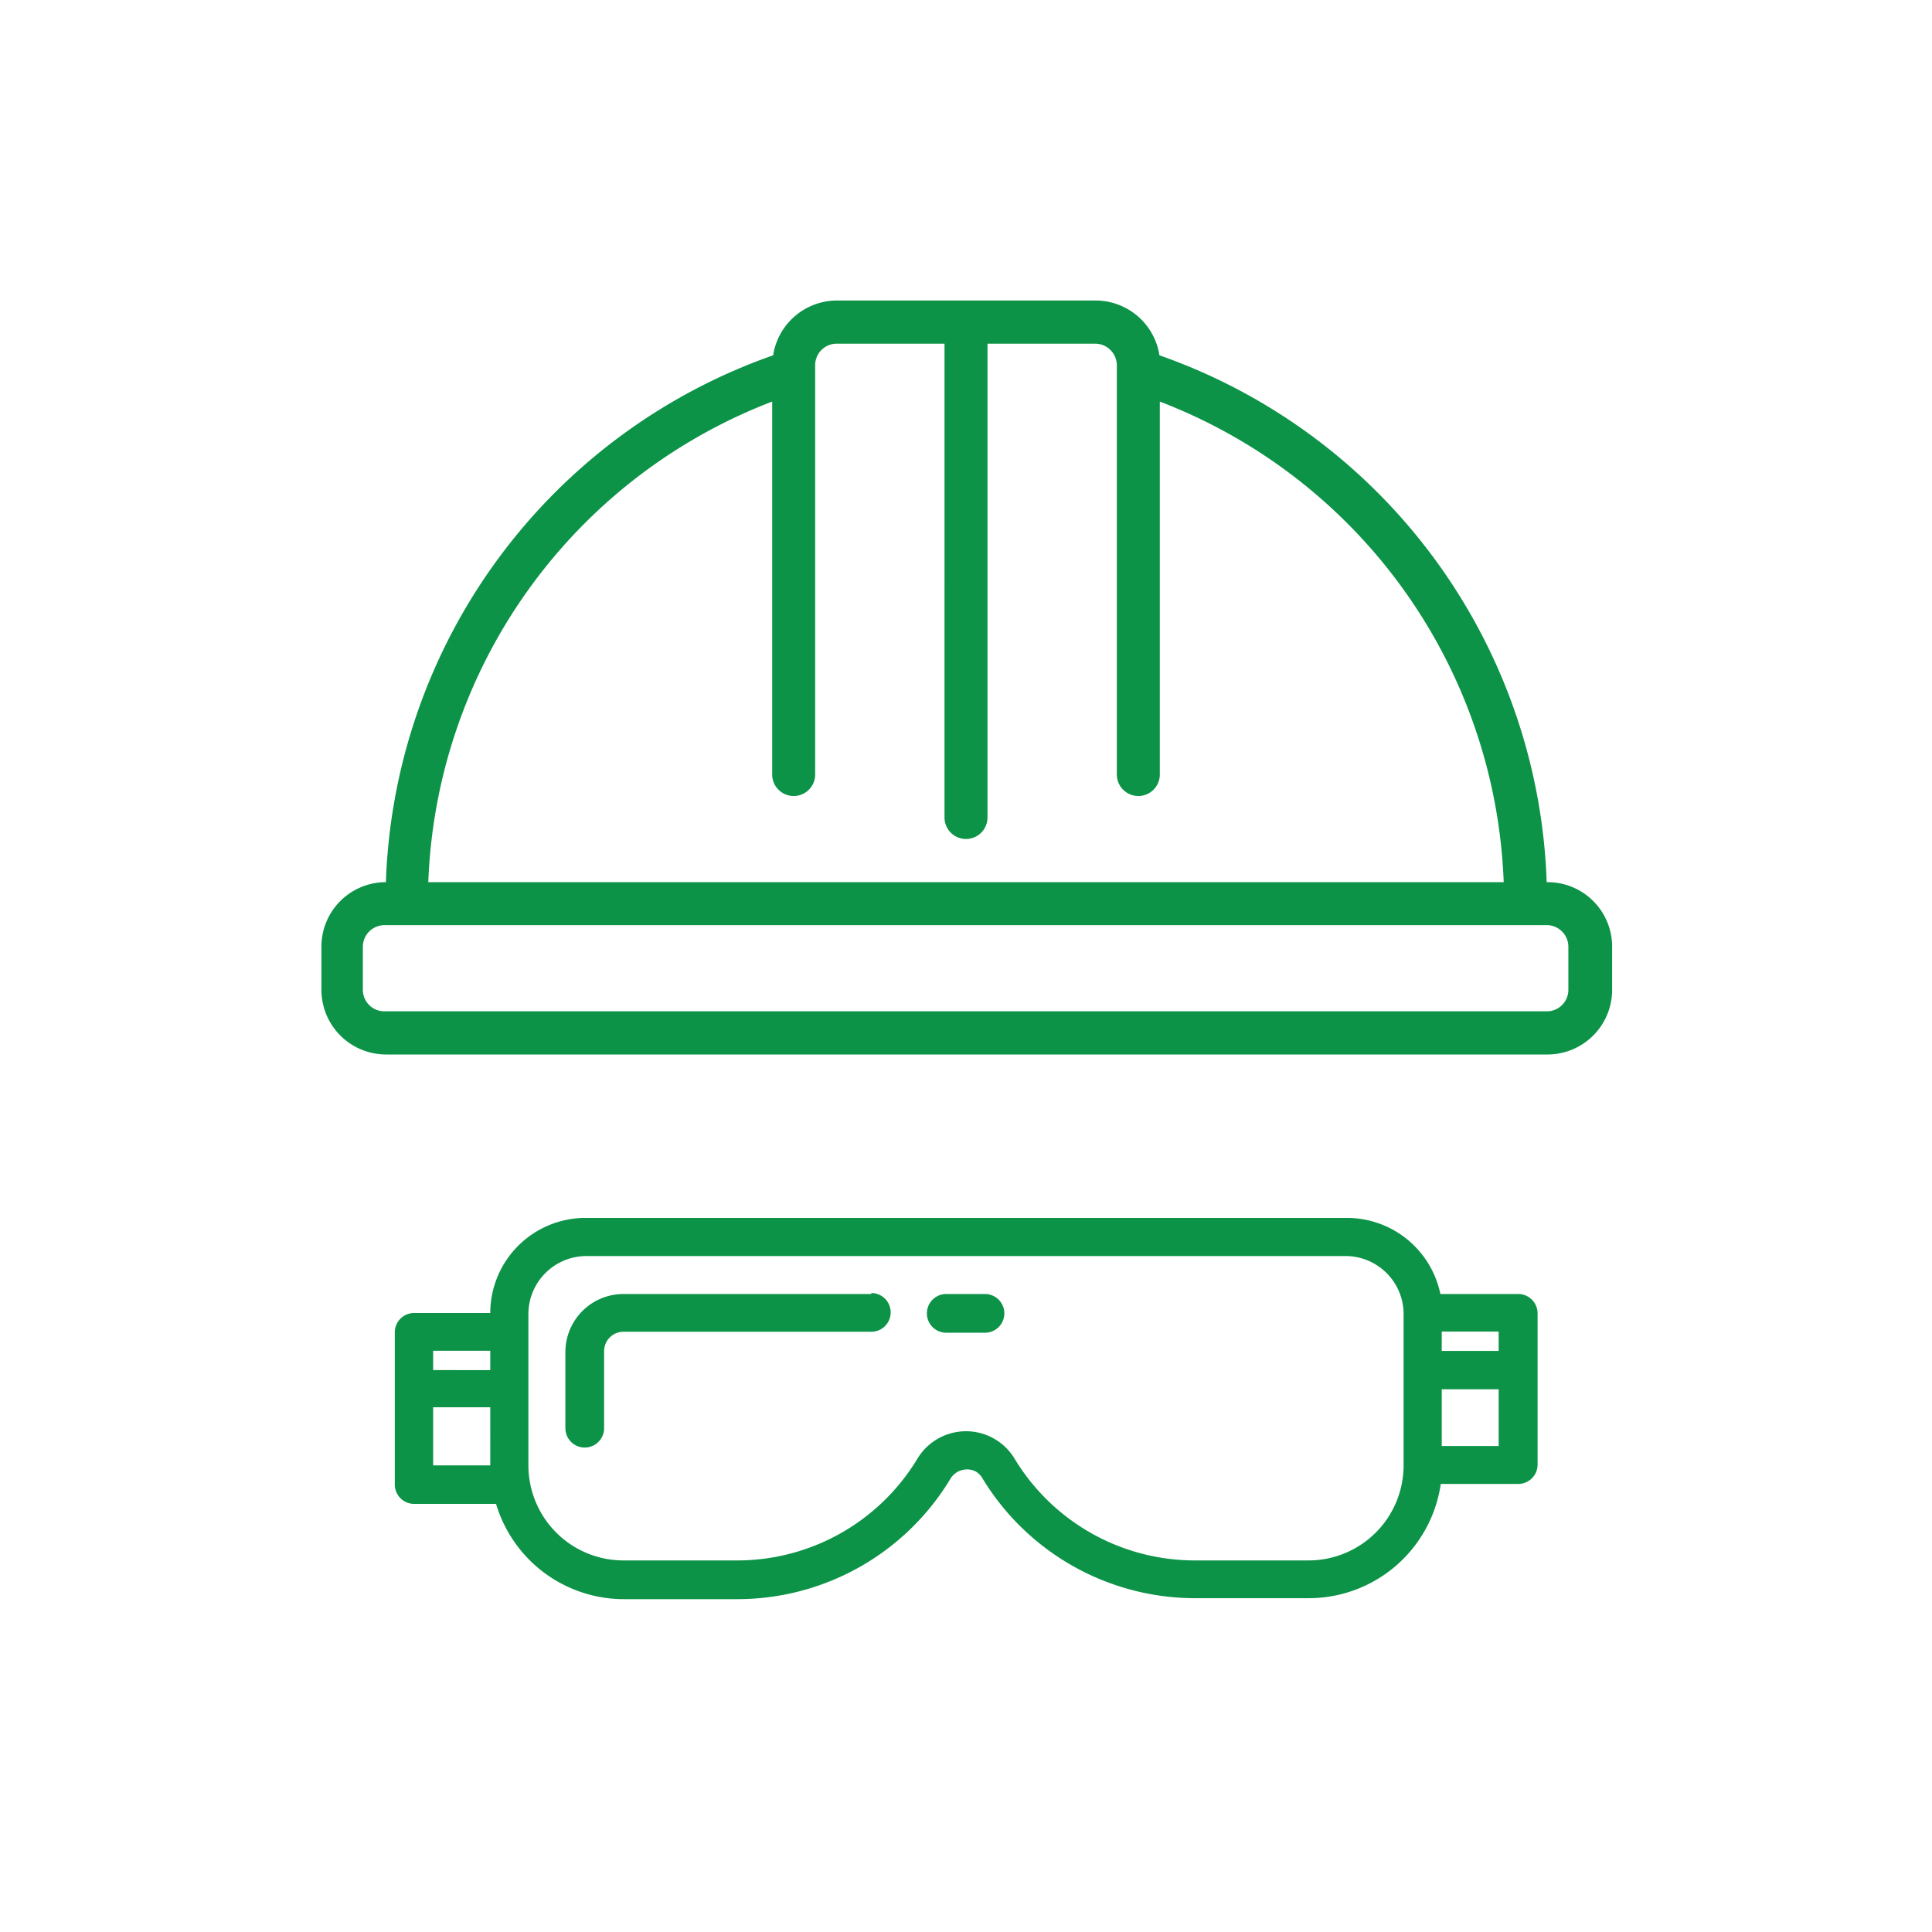
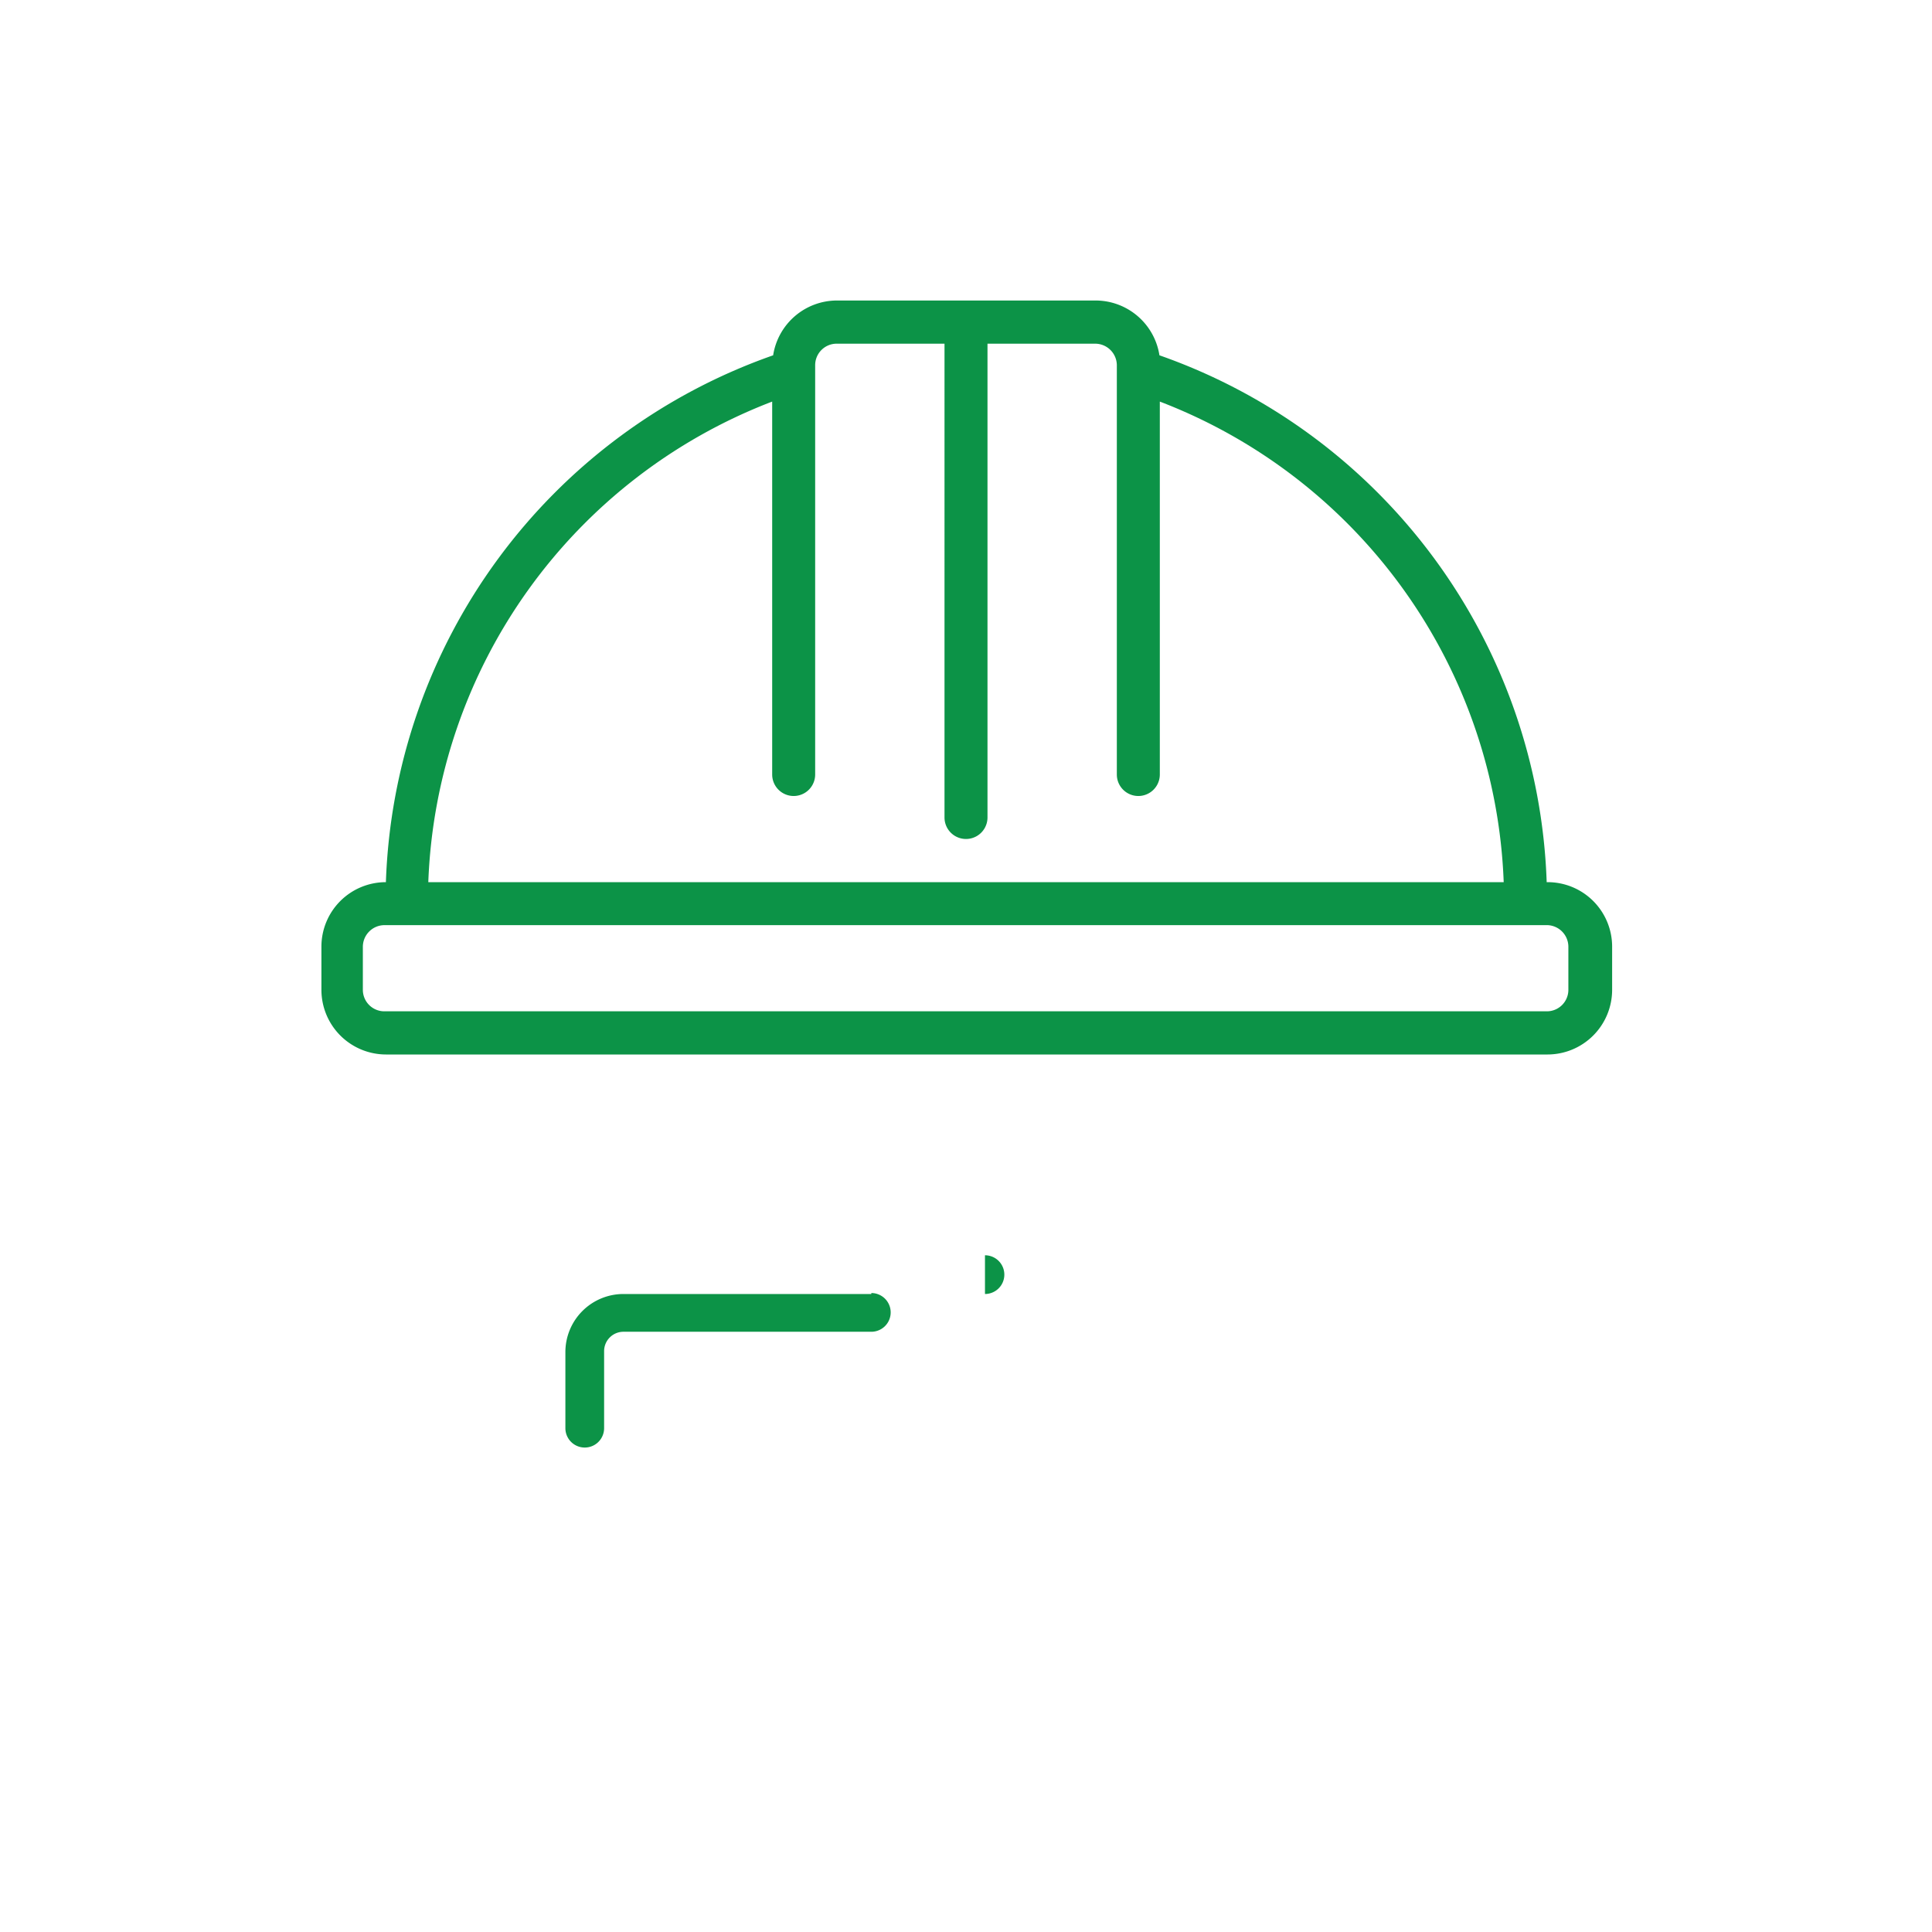
<svg xmlns="http://www.w3.org/2000/svg" id="Layer_1" data-name="Layer 1" width="35.2mm" height="35.2mm" viewBox="0 0 99.78 99.78">
  <defs>
    <style>.cls-1{fill:#0c9347;}</style>
  </defs>
  <title>insee-about-us-icon</title>
  <path class="cls-1" d="M79.93,45.56h-.05a29.91,29.91,0,0,0-20-27.21,3.34,3.34,0,0,0-3.29-2.83H43.21a3.34,3.34,0,0,0-3.28,2.83,29.91,29.91,0,0,0-20,27.21h0a3.33,3.33,0,0,0-3.33,3.34v2.22a3.34,3.34,0,0,0,3.33,3.34H79.93a3.34,3.34,0,0,0,3.33-3.34V48.9A3.33,3.33,0,0,0,79.93,45.56ZM39.88,20.74V40a1.11,1.11,0,0,0,2.22,0V18.86a1.11,1.11,0,0,1,1.11-1.11h5.57V42.22a1.11,1.11,0,0,0,2.22,0V17.75h5.56a1.12,1.12,0,0,1,1.12,1.11V40a1.11,1.11,0,0,0,2.22,0V20.74A27.68,27.68,0,0,1,77.66,45.56H22.12A27.68,27.68,0,0,1,39.88,20.74ZM81,51.12a1.11,1.11,0,0,1-1.11,1.11H19.85a1.11,1.11,0,0,1-1.11-1.11V48.9a1.12,1.12,0,0,1,1.11-1.12H79.93A1.12,1.12,0,0,1,81,48.9Z" />
  <path class="cls-1" d="M45,66.83H32.2a3,3,0,0,0-3,3v3.93a1,1,0,0,0,2,0V69.78a1,1,0,0,1,1-1H45a1,1,0,0,0,0-2Z" />
-   <path class="cls-1" d="M78.39,66.83h-4a4.93,4.93,0,0,0-4.82-3.93H30.24a4.92,4.92,0,0,0-4.92,4.91H21.39a1,1,0,0,0-1,1v7.86a1,1,0,0,0,1,1h4.23a6.89,6.89,0,0,0,6.58,4.92h5.9a12.85,12.85,0,0,0,11-6.24A1,1,0,0,1,50.4,76a1,1,0,0,1,.31.3,12.85,12.85,0,0,0,11,6.24h5.9a6.89,6.89,0,0,0,6.8-5.9h4a1,1,0,0,0,1-1V67.81A1,1,0,0,0,78.39,66.83ZM25.32,75.68H22.37v-3h2.95Zm0-4.92H22.37v-1h2.95Zm47.17,4.92a4.91,4.91,0,0,1-4.91,4.91h-5.9a10.88,10.88,0,0,1-9.29-5.27,2.93,2.93,0,0,0-5,0,10.87,10.87,0,0,1-9.28,5.27H32.2a4.91,4.91,0,0,1-4.91-4.91V67.81a3,3,0,0,1,2.95-2.94h39.3a3,3,0,0,1,2.95,2.94Zm4.91-1H74.46V71.75H77.4Zm0-4.91H74.46v-1H77.4Z" />
-   <path class="cls-1" d="M50.87,66.83h-2a1,1,0,1,0,0,2h2a1,1,0,1,0,0-2Z" />
+   <path class="cls-1" d="M50.87,66.83h-2h2a1,1,0,1,0,0-2Z" />
</svg>